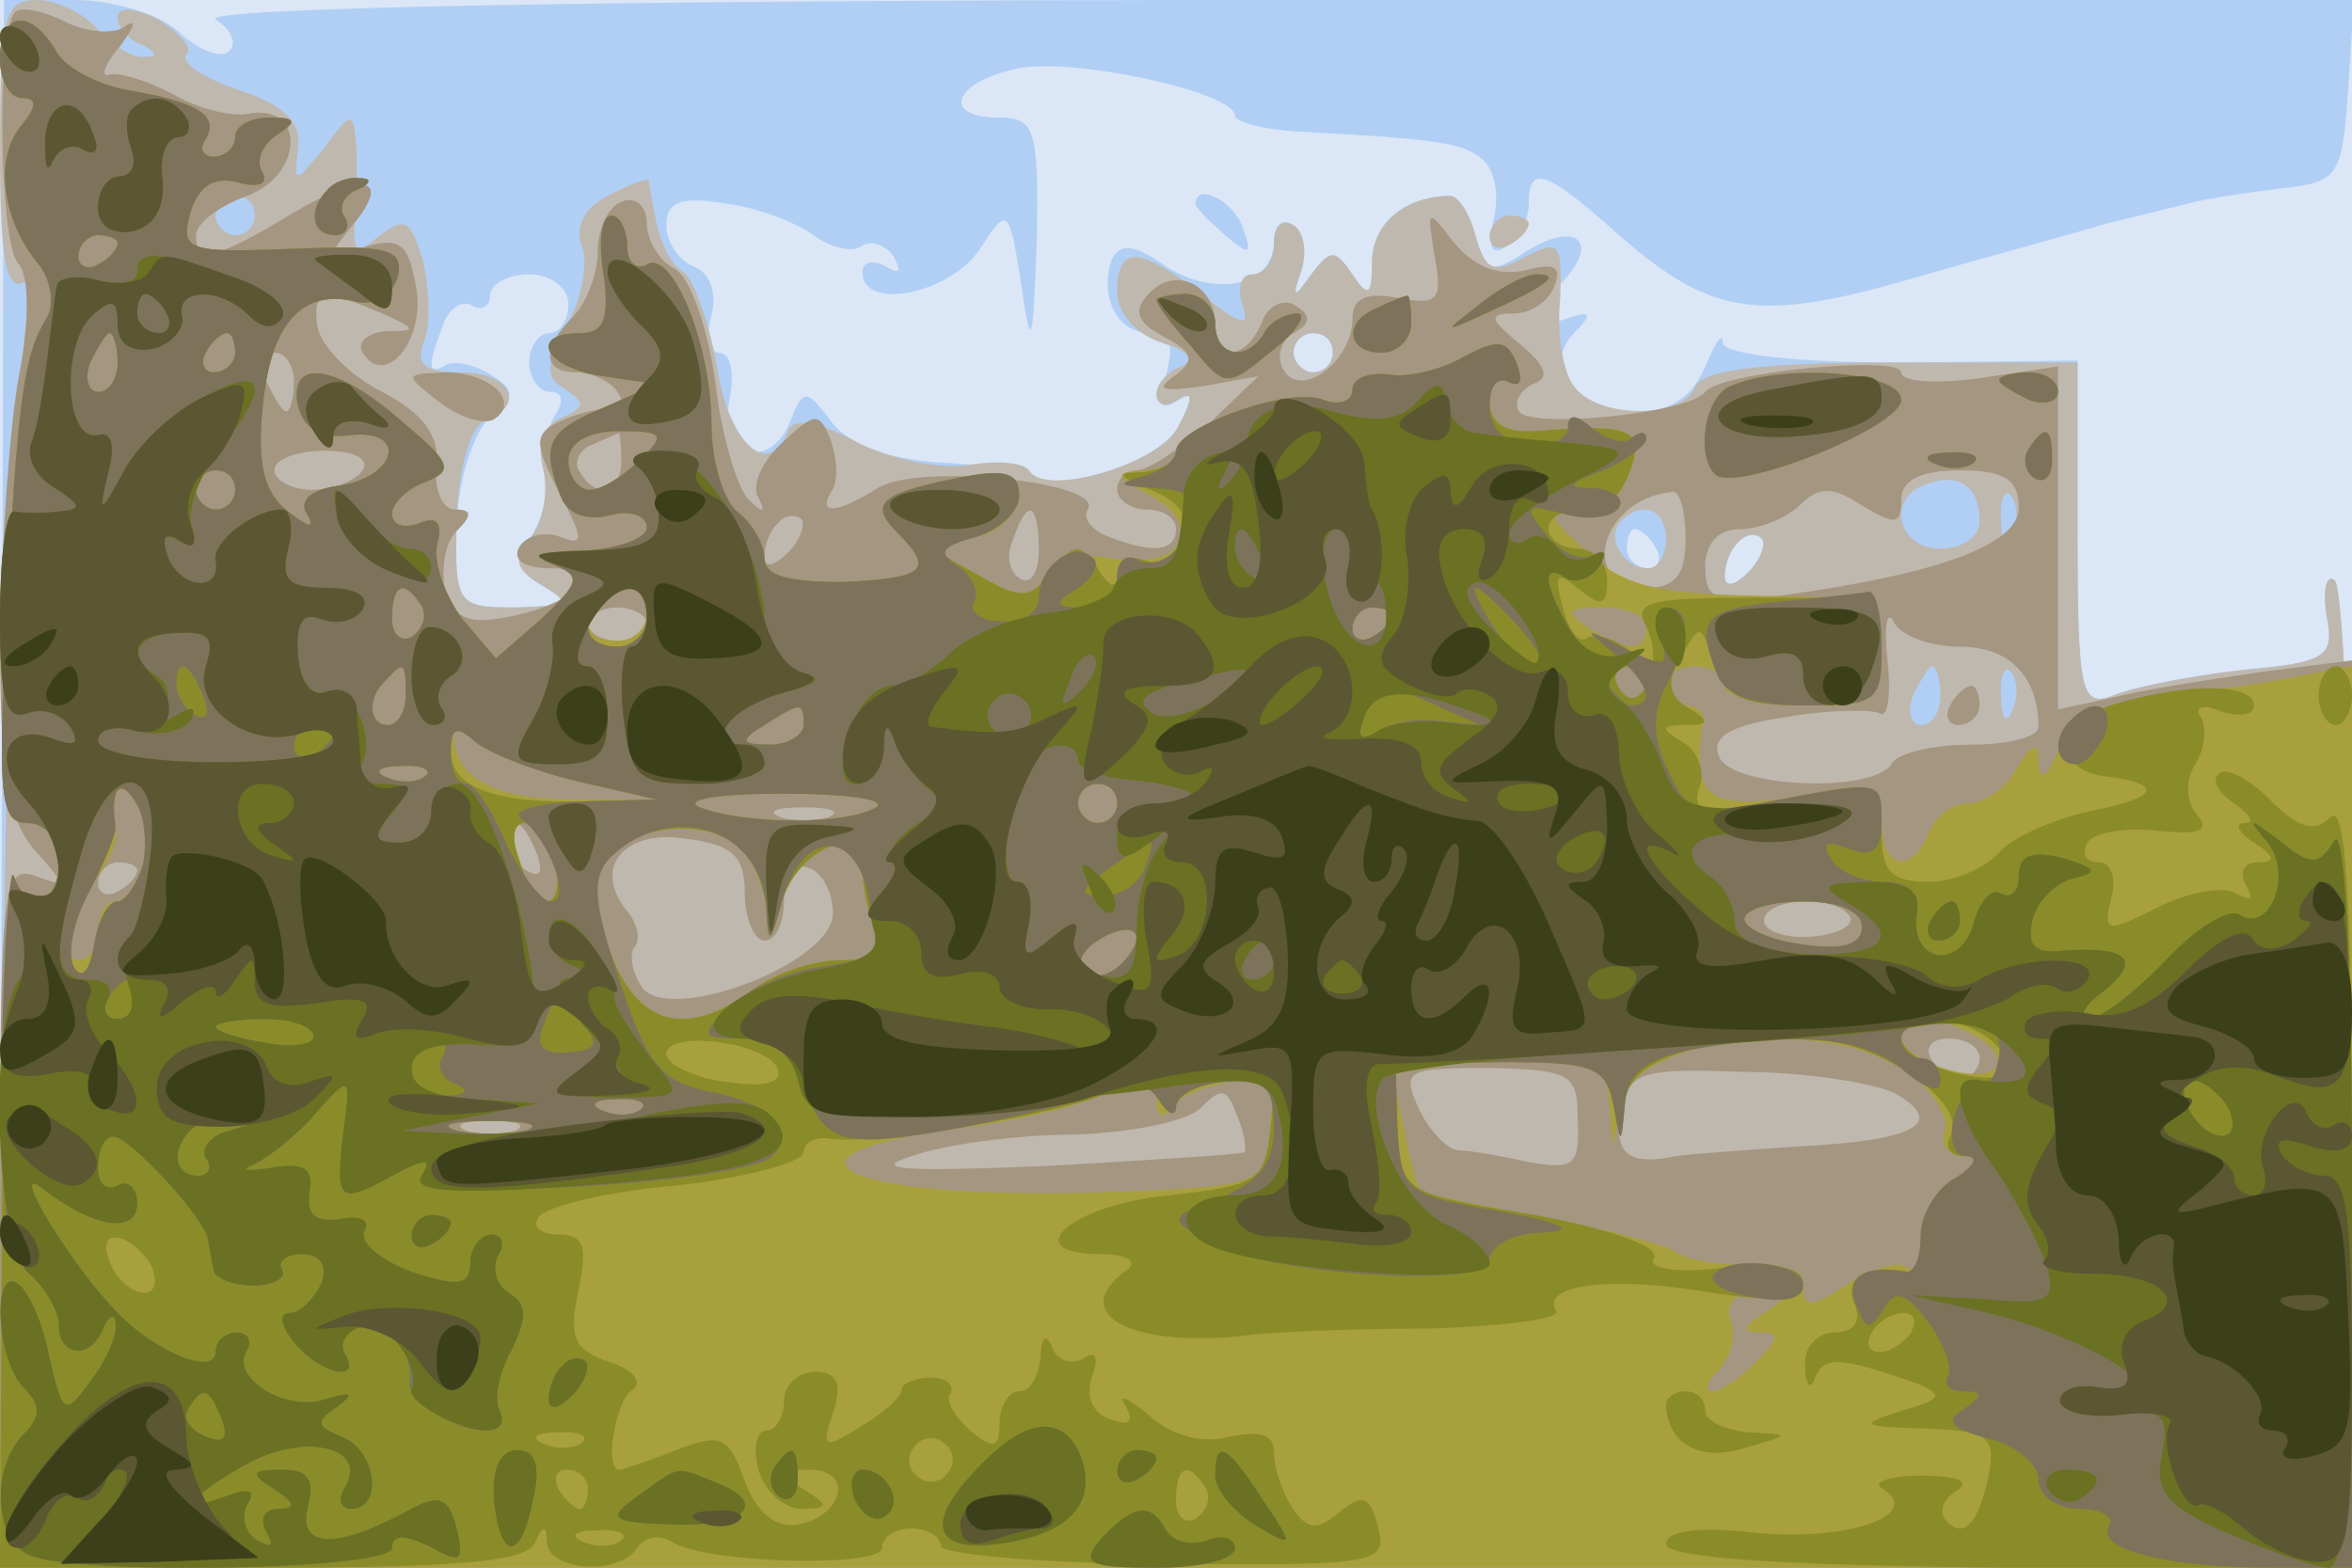
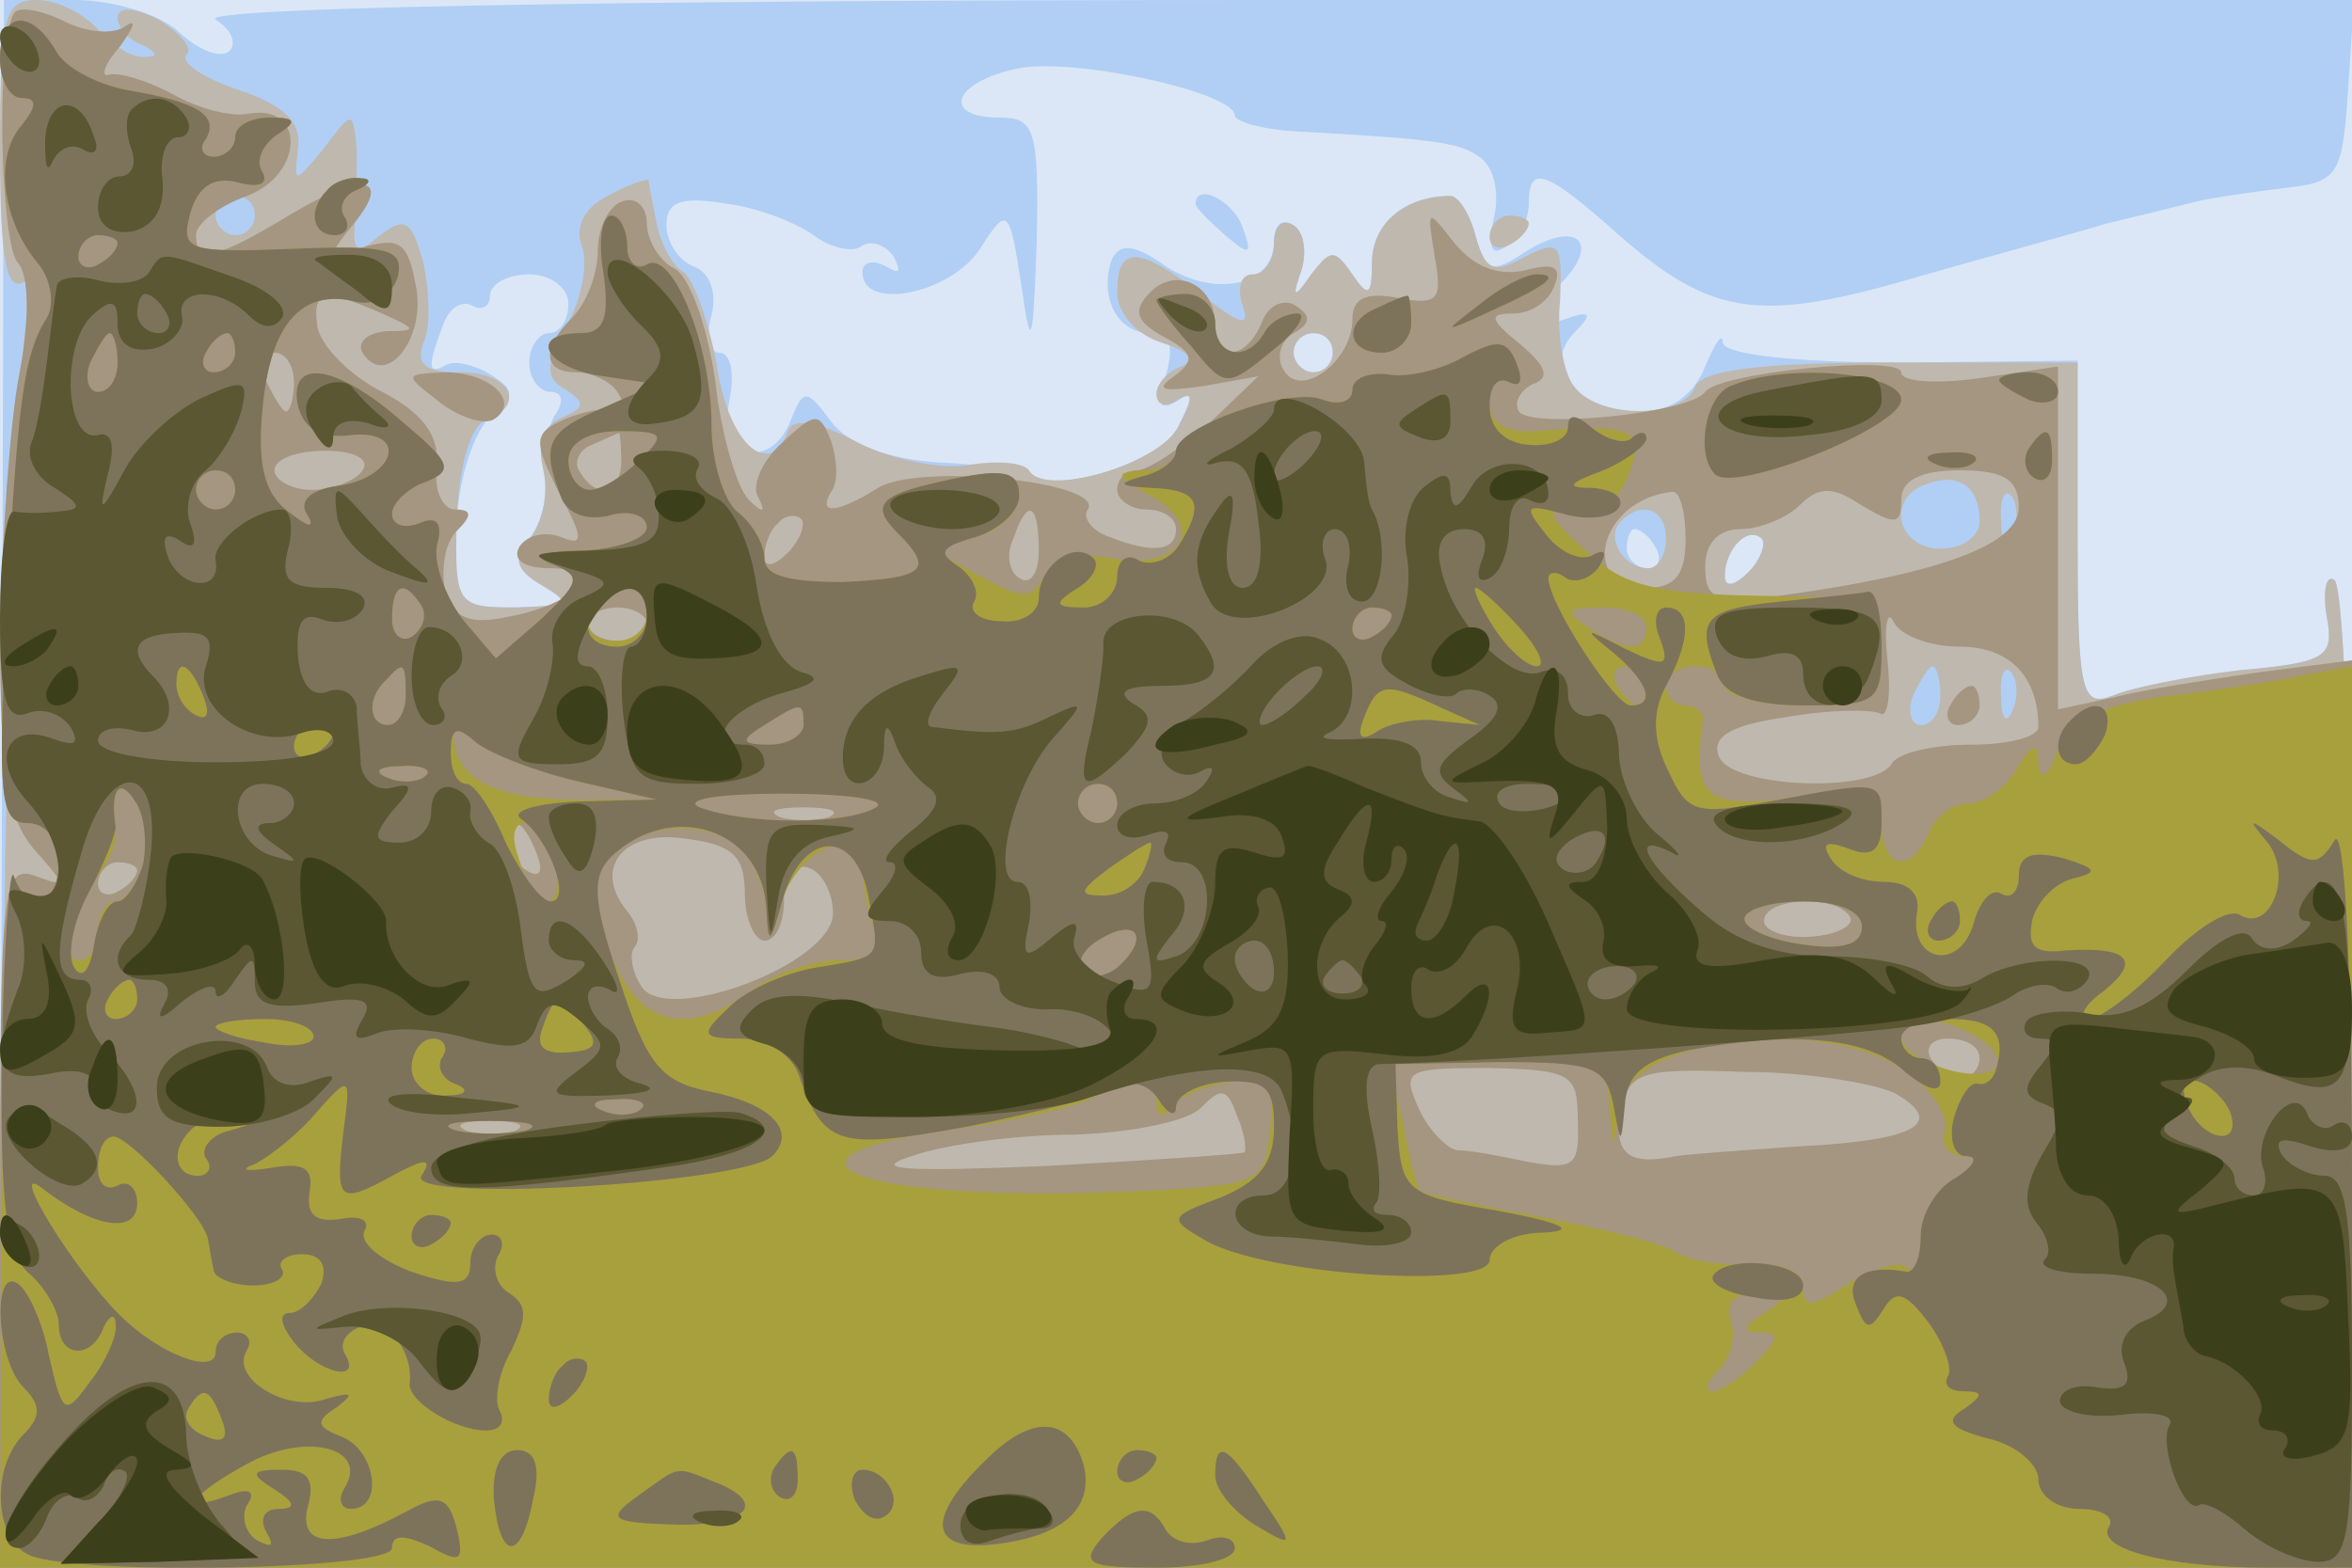
<svg xmlns="http://www.w3.org/2000/svg" width="120" height="80">
  <g>
    <svg width="120" height="80" />
    <svg width="120" height="80" version="1.0" viewBox="0 0 120 80">
      <g fill="#dbe7f7" transform="matrix(.1 0 0 -.1 0 80)">
        <path d="M0 400V0h1200v800H0V400z" />
      </g>
    </svg>
    <svg width="120" height="80" version="1.0" viewBox="0 0 120 80">
      <g fill="#b1cff4" transform="matrix(.1 0 0 -.1 0 80)">
        <path d="M1 400 0 0h1200v249c0 138-4 252-9 255-4 3-6-5-4-18 4-21 1-24-44-28-26-3-56-9-65-13-16-6-18 1-18 82v89l-90-1c-53 0-90 4-91 10 0 6-4 0-9-12-6-15-18-23-33-23-32 0-51 22-34 40 10 10 9 12-5 7-22-8-23-3-2 18s9 33-17 17c-18-12-21-11-26 7-3 12-9 21-13 21-23 0-40-14-40-34 0-17-2-18-10-6-9 13-11 13-21 0-9-13-10-12-5 2 3 10 1 20-4 23-6 4-10 0-10-8 0-23-30-29-55-13-17 12-24 12-28 3-6-19 3-37 20-37 10 0 12-6 8-21-5-15-4-19 5-14 9 6 9 3 1-13-9-18-64-35-76-24-2 2-23 5-46 6-27 2-46 9-55 21-12 16-14 17-20 2-10-28-37-21-32 8 3 14 1 25-5 25-5 0-7 9-4 19 3 12-1 22-9 25s-14 13-14 21c0 12 7 15 31 11 16-2 36-10 44-16s19-9 24-6c5 4 13 1 17-5 4-8 3-9-4-5s-12 2-12-3c0-20 45-11 60 12 14 22 15 21 21-18 5-35 6-33 8 23 1 56-1 62-19 62-30 0-24 18 9 25 28 6 111-12 111-24 0-3 14-7 30-8 75-4 86-6 96-14 7-6 9-19 6-31-3-14-1-19 6-14 7 4 12 14 12 22 0 20 8 18 46-16 47-41 71-45 150-22 38 11 83 23 99 28 17 4 37 9 45 11s29 5 45 7c28 3 30 6 33 50l3 46H648c-345 0-547-4-538-10 8-5 11-12 7-16s-15 0-25 9c-10 10-35 17-54 17H2L1 400zm289 245c0-8-4-15-10-15-5 0-10-7-10-15s5-15 11-15 7-5 2-12c-4-7-6-21-5-31 2-10-2-24-8-32-8-10-7-16 7-24 15-9 13-10-14-11-31 0-32 1-30 43 1 23 9 47 17 54 13 11 13 14 0 22-8 5-18 7-22 5-10-6-10-1-2 20 3 9 10 13 15 10s9 0 9 5c0 6 9 11 20 11s20-7 20-15zm390-25c0-5-4-10-10-10-5 0-10 5-10 10 0 6 5 10 10 10 6 0 10-4 10-10zm165-100c3-5 1-10-4-10-6 0-11 5-11 10 0 6 2 10 4 10 3 0 8-4 11-10zm47-12c-7-7-12-8-12-2 0 14 12 26 19 19 2-3-1-11-7-17zM610 696c0-2 7-9 15-16 13-11 14-10 9 4s-24 23-24 12z" />
      </g>
    </svg>
    <svg width="120" height="80" version="1.0" viewBox="0 0 120 80">
      <g fill="#bfb8ae" transform="matrix(.1 0 0 -.1 0 80)">
        <path d="M0 724c0-55 3-73 12-68 8 5 9 2 3-12-5-10-11-160-13-331L-2 0h1202v249c0 138-4 252-9 255-4 3-6-5-4-18 4-21 1-24-44-28-26-3-56-9-65-13-16-6-18 1-18 81v89h-95c-67 0-96-4-100-12-6-17-50-17-62 0-5 6-9 26-7 44 1 29 0 31-18 22-16-9-20-7-25 10-3 12-9 21-13 21-23 0-40-14-40-34 0-17-2-18-10-6-9 13-11 13-21 0-9-13-10-12-5 2 3 10 1 20-4 23-6 4-10-1-10-9 0-9-5-16-11-16s-8-7-5-16c4-11-1-10-20 5-33 26-44 26-44 2 0-11 10-22 23-26s17-8 10-12c-7-2-13-9-13-14 0-6 5-7 11-3 8 5 8 1 0-14-10-19-68-36-76-22-3 4-16 5-29 3-14-3-40 2-58 11-20 11-34 13-36 6-9-25-30-7-36 32-4 23-12 45-17 49-6 3-12 15-14 25s-4 20-4 22c-1 1-10-2-21-8-12-6-17-16-13-26 3-8 0-27-8-40-11-21-11-27 0-33 10-7 9-9-2-14-10-4-13-13-10-26 3-12 0-27-6-35-10-11-8-17 6-25 15-9 13-10-13-11-31 0-32 1-31 45 1 26 7 47 14 50 22 8 14 25-12 25-18 0-23 4-19 15 4 8 3 27 0 41-6 21-9 24-22 14-12-10-14-9-13 6 1 11 1 28 1 38-2 20-2 20-17 0-15-18-15-18-13 0 2 13-6 22-30 30-18 6-30 14-27 18 4 3-3 11-14 18-12 6-21 7-21 1 0-5 6-12 13-14 7-4 8-6 1-6-6-1-17 6-24 14s-21 15-31 15c-17 0-19-8-19-76zm130-34c0-5-4-10-10-10-5 0-10 5-10 10 0 6 5 10 10 10 6 0 10-4 10-10zm550-70c0-5-4-10-10-10-5 0-10 5-10 10 0 6 5 10 10 10 6 0 10-4 10-10zm330-86c0-8-9-14-20-14-22 0-28 26-7 33 16 6 27-1 27-19zm17-6c-3-8-6-5-6 6-1 11 2 17 5 13 3-3 4-12 1-19zm-177-3c0-8-4-15-9-15-13 0-22 16-14 24 11 11 23 6 23-9zm42-17c-7-7-12-8-12-2 0 14 12 26 19 19 2-3-1-11-7-17zm98-63c0-8-4-15-10-15-5 0-7 7-4 15 4 8 8 15 10 15s4-7 4-15zm37-7c-3-8-6-5-6 6-1 11 2 17 5 13 3-3 4-12 1-19zM760 679c0-5 5-7 10-4 6 3 10 8 10 11 0 2-4 4-10 4-5 0-10-5-10-11z" />
      </g>
    </svg>
    <svg width="120" height="80" version="1.0" viewBox="0 0 120 80">
      <g fill="#a49680" transform="matrix(.1 0 0 -.1 0 80)">
        <path d="M7 793c-9-15-7-116 2-127 6-6 6-30 1-56-5-25-9-85-10-134 0-71 4-93 17-109 17-19 17-20 1-14-17 6-18-6-18-173V0h1200v463l-47-6c-27-4-60-9-75-13l-28-6v175l-40-6c-22-3-40-2-40 3 0 9-93 0-100-10-8-11-89-19-95-10-3 5 1 11 7 14 9 3 7 9-6 20-16 13-17 16-4 16 9 0 18 6 21 14 4 10 0 12-15 8-14-3-26 2-36 14-14 18-14 18-10-7 4-22 2-25-19-21-16 3-23 0-23-11 0-21-26-41-35-26-4 6-2 15 5 19 9 5 9 9 1 14-6 4-14 0-17-8-8-20-24-21-24-2 0 21-20 30-33 17-9-9-8-15 7-23s16-12 5-20c-10-7-6-8 15-5l28 5-25-24c-15-13-31-24-37-24-5 0-10-4-10-10 0-5 7-10 15-10s15-4 15-10c0-11-11-13-34-4-9 3-14 10-11 14 9 14-86 24-107 11s-31-14-24-2c4 5 3 17 0 26-6 15-8 15-25-1-10-9-16-22-12-28 4-8 2-8-5-1-6 6-14 33-17 60-4 28-13 54-21 58s-14 15-14 23c0 9-6 14-13 11-6-2-12-13-12-25s-6-27-13-34c-16-16-15-28 2-28 8 0 18-5 21-10 4-6 3-10-2-9-4 1-16-1-25-5-16-7-16-11-3-37 13-24 13-28 1-23-8 3-17 1-21-5-4-7 3-11 16-11 30 0 12-19-23-25-19-4-27 0-31 14-2 11 0 24 6 30 8 8 8 11-1 11-6 0-11 10-9 22 1 16-7 27-28 38-16 8-31 23-33 33-3 19 3 20 33 7 18-8 18-9 2-9-10-1-15-6-12-11 12-19 33 8 27 35-4 21-8 24-26 19-19-6-19-5-7 10 22 26 7 29-30 7-38-23-49-26-49-11 0 6 12 15 26 20 29 11 30 47 1 42-9-2-27 3-39 10-13 7-27 11-32 10-5-2-3 5 5 14 8 11 9 15 2 10-7-4-21-2-32 4-11 5-22 7-24 3zm143-188c0-8-2-15-4-15s-6 7-10 15c-3 8-1 15 4 15 6 0 10-7 10-15zm167-40c0-17-13-20-21-6-4 5 0 12 6 14 7 3 13 6 14 6 0 1 1-6 1-14zm-132-5c-3-5-15-10-26-10-10 0-19 5-19 10 0 6 12 10 26 10s23-4 19-10zm845-19c0-19-41-34-122-45-33-4-38-2-38 15 0 12 7 19 18 19 10 0 24 6 30 12 10 10 17 10 32 0 17-10 20-10 20 3 0 10 10 15 30 15 23 0 30-5 30-19zm-170-16c0-18-5-25-20-25-35 0-24 45 13 49 4 1 7-10 7-24zm-458-7c-7-7-12-8-12-2s3 14 7 17c3 4 9 5 12 2 2-3-1-11-7-17zm128 1c0-11-4-18-10-14-5 3-7 12-3 20 7 21 13 19 13-6zm-200-37c0-5-7-9-15-9s-15 4-15 9c0 4 7 8 15 8s15-4 15-8zm670-12c25 0 40-15 40-41 0-5-15-9-34-9s-38-4-41-10c-10-15-82-12-88 4-4 10 6 16 34 20 22 4 44 4 48 2 4-3 6 9 4 27s0 26 3 20c3-7 18-13 34-13zm-577-87c-7-2-19-2-25 0-7 3-2 5 12 5s19-2 13-5zm-149-19c3-8 2-12-4-9s-10 10-10 16c0 14 7 11 14-7zm106-20c0-13 5-24 10-24 6 0 10 9 10 21s5 19 13 16c6-2 12-12 12-23 0-26-86-58-98-37-5 8-6 17-3 20 3 4 1 12-4 18-18 22-2 42 30 37 24-3 30-9 30-28zM70 356c0-3-4-8-10-11-5-3-10-1-10 4 0 6 5 11 10 11 6 0 10-2 10-4zm874-24c2-4-6-9-20-10-13-1-24 3-24 8 0 12 37 14 44 2zm66-72c0-5-4-10-9-10-6 0-13 5-16 10-3 6 1 10 9 10 9 0 16-4 16-10zm-205-32c1-23-2-25-25-21-14 3-30 6-36 6-5 0-15 10-20 21-9 20-7 21 36 21 42-1 45-3 45-27zm162 14c26-15 11-24-49-27-29-2-57-4-63-5-24-5-32 1-28 23 4 20 10 22 63 20 32 0 67-6 77-11zm-332-30c-1-1-47-4-101-7-72-3-91-2-69 5 17 6 54 11 83 11 30 1 59 7 65 14 10 10 13 10 18-4 4-9 5-17 4-19zm-372 11c-7-2-19-2-25 0-7 3-2 5 12 5s19-2 13-5zm732 217c-3-5-1-10 4-10 6 0 11 5 11 10 0 6-2 10-4 10-3 0-8-4-11-10zM224 595c10-8 23-12 28-9 14 9-2 24-25 24-21-1-21-1-3-15z" />
      </g>
    </svg>
    <svg width="120" height="80" version="1.0" viewBox="0 0 120 80">
      <g fill="#a8a03d" transform="matrix(.1 0 0 -.1 0 80)">
        <path d="M0 770c0-11 5-20 11-20 8 0 8-4 0-14-14-16-10-48 8-70 7-8 9-21 5-28-12-19-15-42-21-155-4-90-3-103 11-103 9 0 16-8 16-20 0-22-16-27-23-7-3 6-5-70-6-170L0 0h1200v460l-22-4c-13-3-45-8-71-11-37-5-50-12-57-28-5-13-9-16-10-7 0 12-3 11-11-2-5-10-17-18-25-18s-17-7-20-15c-9-22-24-18-24 5 0 18-5 19-45 13-45-6-52 0-46 40 0 4-4 7-9 7-6 0-10 5-10 10 0 6 7 10 15 10s15-4 15-10c0-5 18-10 40-10 37 0 40 2 40 28 0 27-1 27-64 28-51 1-68 5-87 23-21 19-21 22-5 19 12-2 21 5 27 20 9 23 2 26-48 22-15-1-23 4-23 15 0 9 4 13 10 10s7 1 4 9c-5 13-10 13-27 4-12-7-30-11-39-9-10 1-18-2-18-8s-7-8-15-5c-18 7-75-14-75-27 0-5-8-9-17-9-15-1-14-3 4-13 29-16 16-38-19-32-17 3-30 0-35-9-7-12-11-12-33 0l-25 14 23 6c12 3 22 13 22 21 0 12-7 14-32 9-39-8-45-13-30-28 19-19 14-23-28-25-27 0-40 3-40 12 0 7-6 18-14 24-7 6-13 26-13 44 0 41-20 90-33 82-5-3-10 1-10 9 0 9-4 16-8 16-5 0-7-13-4-30 3-23 0-30-12-30-27 0-18-18 12-22l27-4-27-12c-29-12-32-19-22-45 3-9 13-13 25-10 10 3 19 0 19-6s-15-11-32-12c-22 0-27-3-16-7 15-6 14-9-6-28l-23-20-17 20c-9 12-15 29-13 38 3 11 0 15-9 11-8-3-14-1-14 5 0 5 8 13 17 16 15 6 13 10-12 31-33 29-58 33-53 8 3-12 12-17 27-15 30 3 23-22-7-26-14-2-20-8-15-15 4-7 0-6-10 2-12 9-16 24-13 53 4 43 20 61 48 54 9-2 18 3 21 13 3 14-5 16-54 14-53-2-57-1-52 18 4 14 12 19 24 16 11-3 16-1 13 5-4 6 0 14 7 19 11 7 10 9-3 9-10 0-18-4-18-10 0-5-5-10-11-10-5 0-8 4-4 9 7 12-4 19-40 25-16 3-33 12-37 21-13 21-28 19-28-5zm60-94c0-3-4-8-10-11-5-3-10-1-10 4 0 6 5 11 10 11 6 0 10-2 10-4zm0-61c0-8-4-15-10-15-5 0-7 7-4 15 4 8 8 15 10 15s4-7 4-15zm60 5c0-5-5-10-11-10-5 0-7 5-4 10 3 6 8 10 11 10 2 0 4-4 4-10zm206-55c-8-8-19-15-25-15s-11 7-11 15c0 9 10 15 26 15 23 0 24-2 10-15zm-206-15c0-5-4-10-10-10-5 0-10 5-10 10 0 6 5 10 10 10 6 0 10-4 10-10zm95-59c3-5 1-12-5-16-5-3-10 1-10 9 0 18 6 21 15 7zm115-4c0-8-7-14-15-14-16 0-19 9-8 20s23 8 23-6zm380-1c0-3-4-8-10-11-5-3-10-1-10 4 0 6 5 11 10 11 6 0 10-2 10-4zm130-6c0-13-11-13-30 0-12 8-11 10 8 10 12 0 22-4 22-10zm-633-35c0-8-4-15-9-15-10 0-11 14-1 23 9 10 10 9 10-8zm633 5c0-5-2-10-4-10-3 0-8 5-11 10-3 6-1 10 4 10 6 0 11-4 11-10zm-430-20c0-5-8-10-17-10-15 0-16 2-3 10 19 12 20 12 20 0zm-114-29 39-9h-35c-42-1-64 8-68 27-2 11 0 12 11 3 7-6 31-16 53-21zm-79 3c-3-3-12-4-19-1-8 3-5 6 6 6 11 1 17-2 13-5zM73 359c-3-10-9-19-14-19s-9-7-9-15-4-15-10-15c-10 0-3 27 12 46 5 7 8 16 7 20-3 20 2 28 10 15 5-7 6-22 4-32zm374 29c-15-9-66-9-90 0-9 4 10 7 42 7 33 0 54-3 48-7zm123 2c0-5-4-10-10-10-5 0-10 5-10 10 0 6 5 10 10 10 6 0 10-4 10-10zm-287-30c3-11 1-20-4-20s-9 2-9 4-3 11-6 20-2 16 4 16c5 0 12-9 15-20zm94 8c7-6 13-20 14-32 1-19 2-18 8 4 8 27 41 41 41 17 0-9 3-22 6-31 5-12 0-16-18-16-13 0-33-7-44-15-33-25-59-19-73 20-10 27-10 37 0 48 16 17 49 19 66 5zm573-41c0-9-10-12-30-9-16 2-30 8-30 13s14 9 30 9c18 0 30-5 30-13zm-378-19c-6-6-15-8-19-4s-1 11 7 16c19 12 27 3 12-12zm438-38c8-5 12-12 8-15-9-9-48 4-48 16s21 11 40-1zm-36-18c13-9 21-23 18-30-2-6 2-12 10-12s7-4-4-11c-10-5-18-20-18-31 0-12-3-18-7-15-3 4-17 0-30-8-18-12-23-13-23-2 0 8-11 13-27 12s-32 2-38 6c-5 4-37 12-69 18-33 6-60 12-61 13-2 2-6 17-9 34l-7 31 55 1c51 0 56-2 57-21l2-22 4 22c7 35 109 45 147 15zm-384-14c0-8 3-9 8-3 4 6 17 11 30 13 20 3 23 0 20-25-3-27-4-28-73-31-141-6-198 18-80 33 27 4 57 11 65 16 21 12 30 11 30-3zm-263-4c-3-3-12-4-19-1-8 3-5 6 6 6 11 1 17-2 13-5zm-59-11c-10-2-26-2-35 0-10 3-2 5 17 5s27-2 18-5zm632-93c-11-7-12-10-2-10s10-3-2-15c-8-8-18-15-22-15-5 0-3 5 3 11s9 18 6 25c-3 9 2 14 13 14 16 0 17-2 4-10zM167 703c-10-10-8-23 4-23 5 0 8 4 5 9-4 5 0 12 6 14 7 3 8 6 2 6-6 1-14-2-17-6zm587-59c-18-14-18-14 6-3 31 14 36 19 24 19-6 0-19-7-30-16zm-164 3c0-2 8-13 18-24 17-21 18-21 41-2 13 10 18 19 13 19-6 0-14-4-17-10-9-15-25-12-25 5 0 8-7 15-15 15s-15-2-15-3zm113-4c-18-7-16-23 2-23 8 0 15 7 15 15s-1 15-2 14c-2 0-9-3-15-6zm180-40c-13-5-18-35-8-45s95 24 95 38-59 19-87 7zm137 3c0-2 7-6 15-10 8-3 15-1 15 4 0 6-7 10-15 10s-15-2-15-4zm15-35c-3-5-2-12 3-15s9 1 9 9c0 17-3 19-12 6zm-47-8c7-3 16-2 19 1 4 3-2 6-13 5-11 0-14-3-6-6z" />
      </g>
    </svg>
    <svg width="120" height="80" version="1.0" viewBox="0 0 120 80">
      <g fill="#8a8c29" transform="matrix(.1 0 0 -.1 0 80)">
-         <path d="M0 770c0-11 5-20 11-20 8 0 8-4 0-14-14-16-10-48 8-70 7-8 9-21 5-28-12-19-15-42-21-155-4-90-3-103 11-103 9 0 16-8 16-20 0-22-16-27-23-7-3 6-5-70-6-170L0 0h134c98 0 136 3 139 13 4 9 6 9 6 0 1-15 37-17 46-3 4 6 12 7 18 3 18-11 107-13 107-3 0 6 7 10 15 10s15-4 15-9c0-4 51-9 114-9 109-1 114 0 109 19-4 16-8 17-20 7-11-9-16-9-24 3-5 8-9 20-9 28 0 9-7 11-22 8-14-4-30 0-42 11-11 9-16 11-12 5 5-9 2-11-8-7-9 3-12 12-9 21 4 10 2 14-4 10s-14-1-16 5c-3 8-6 6-6-4-1-10-5-18-11-18-5 0-10-7-10-16 0-13-3-14-15-4-8 7-13 16-10 19 2 4-2 8-10 8s-15-3-15-6c0-4-9-12-21-19-19-12-20-11-14 7 5 15 2 21-9 21-9 0-16-7-16-15s-4-15-9-15-7-9-4-20 13-20 22-20c14 0 14 2 1 10s-12 10 3 10c23 0 17-24-6-28-11-2-21 6-27 22-8 23-12 25-35 16-15-6-28-10-29-10-8 0-2 36 7 41 5 4 0 10-12 14-18 6-21 12-16 36 5 23 3 29-10 29-9 0-14 4-10 9 3 5 34 13 70 16 36 4 65 12 65 17s6 8 13 7c20-4 121 13 141 23 13 7 21 6 27-3 5-8 9-9 9-4 0 6 12 12 26 13 22 2 25-2 22-26-3-25-7-27-52-32-50-5-78-30-34-30 13 0 19-4 13-8-32-23 4-41 65-33 8 1 47 3 87 3 39 1 70 5 67 9-8 13 26 18 75 10 38-6 51-5 51 4 0 8-13 11-41 8-25-3-39 0-35 5 3 6-23 15-61 22-67 11-68 11-70 44l-1 33 53 1c47 0 54-2 58-21 4-22 4-22 6-1 1 23 34 34 95 34 34-1 81-33 71-50-3-5 0-10 7-10 8 0 6-5-4-11-10-5-18-19-18-29 0-11-3-19-7-19-22 4-32-3-27-16 4-9 0-15-10-15-9 0-16-8-15-17 0-10 3-13 5-6 5 11 12 11 52-3 14-6 13-8-8-14-22-7-21-8 12-9 32-1 36-4 33-22-5-26-13-35-22-25-4 4-2 11 5 15 8 5 1 8-18 8-17 0-26-4-19-7 21-14-22-27-67-22-27 3-44 1-44-6s61-11 175-12l175-1v198c0 143-3 194-11 186s-16-6-31 9c-11 11-23 17-26 13-4-3 0-10 8-15 8-6 11-10 5-10-5 0-3-5 5-10 11-7 11-10 2-10-7 0-10-5-6-12s3-8-5-4c-6 4-24 1-40-7-26-13-28-13-24 4 3 11 0 19-6 19-7 0-9 4-6 10 3 5 19 8 36 6 21-2 27 0 20 8-6 7-6 18-1 26s6 18 3 24c-4 5 1 7 10 3 10-3 17-2 17 3 0 11-32 12-70 1-29-8-34-33-7-37 32-4 29-11-7-18-18-4-39-13-46-21s-23-15-36-15c-19 0-24 5-24 25 0 28 1 27-57 16-34-7-40-5-36 7 3 7 0 18-8 23-12 7-12 9 1 9 12 0 13 2 1 9-10 6-11 14-3 26 9 17 10 17 16-3 6-18 15-22 47-22 36 0 39 2 39 28 0 27-1 27-64 27-55 0-63-2-56-15 10-19-4-48-14-31-4 6-1 11 6 11 10 0 9 3-2 9-8 6-17 8-21 5-4-2-9 5-12 17-4 16-3 18 9 8 11-9 14-8 14 5 0 9-7 16-15 16s-15 5-15 10c0 6 7 10 16 8s20 7 25 20c9 23 2 26-48 22-15-1-23 4-23 15 0 9 4 13 10 10s7 1 4 9c-5 13-10 13-27 4-12-7-30-11-39-9-10 1-18-2-18-8s-7-8-15-5c-18 7-75-14-75-27 0-5-8-9-17-10-14 0-13-2 4-9 15-6 21-15 17-25-4-9-13-14-20-11-8 3-14 0-14-7 0-8-4-7-10 3-9 13-12 13-23-1-11-15-16-15-37-3l-25 14 23 6c12 3 22 13 22 21 0 12-7 14-32 9-39-8-45-13-30-28 19-19 14-23-28-25-27 0-40 3-40 12 0 7-6 18-14 24-7 6-13 26-13 44 0 41-20 90-33 82-5-3-10 1-10 9 0 9-4 16-8 16-5 0-7-13-4-30 3-23 0-30-12-30-27 0-18-18 12-22l27-4-27-12c-29-12-32-19-22-45 3-9 13-13 25-10 10 3 19 0 19-6s-15-11-32-12c-22 0-27-3-16-7 15-6 14-9-6-28l-23-20-17 20c-9 12-15 29-13 38 3 11 0 15-9 11-8-3-14-1-14 5 0 5 8 13 17 16 15 6 13 10-12 31-33 29-58 33-53 8 3-12 12-17 27-15 30 3 23-22-7-26-14-2-20-8-15-15 4-7 0-6-10 2-12 9-16 24-13 53 4 43 20 61 48 54 9-2 18 3 21 13 3 14-5 16-54 14-53-2-57-1-52 18 4 14 12 19 24 16 11-3 16-1 13 5-4 6 0 14 7 19 11 7 10 9-3 9-10 0-18-4-18-10 0-5-5-10-11-10-5 0-8 4-4 9 7 12-4 19-40 25-16 3-33 12-37 21-13 21-28 19-28-5zm60-94c0-3-4-8-10-11-5-3-10-1-10 4 0 6 5 11 10 11 6 0 10-2 10-4zm0-61c0-8-4-15-10-15-5 0-7 7-4 15 4 8 8 15 10 15s4-7 4-15zm60 5c0-5-5-10-11-10-5 0-7 5-4 10 3 6 8 10 11 10 2 0 4-4 4-10zm206-55c-8-8-19-15-25-15s-11 7-11 15c0 9 10 15 26 15 23 0 24-2 10-15zm-206-15c0-5-4-10-10-10-5 0-10 5-10 10 0 6 5 10 10 10 6 0 10-4 10-10zm95-59c3-5 1-12-5-16-5-3-10 1-10 9 0 18 6 21 15 7zm115-6c0-8-7-15-15-15-16 0-20 12-8 23 11 12 23 8 23-8zm380 1c0-3-4-8-10-11-5-3-10-1-10 4 0 6 5 11 10 11 6 0 10-2 10-4zm-503-41c0-8-4-15-9-15-10 0-11 14-1 23 9 10 10 9 10-8zm203-15c0-5-8-10-17-10-15 0-16 2-3 10 19 12 20 12 20 0zm-114-29 39-9-37-1c-46-1-68 7-68 26 0 12 3 13 13 4 8-6 31-15 53-20zm-79 3c-3-3-12-4-19-1-8 3-5 6 6 6 11 1 17-2 13-5zM73 359c-3-10-9-19-13-19-5 0-10-10-12-22-2-13-6-18-10-12s-1 23 7 38 14 30 14 34c-3 19 2 26 10 13 5-7 6-22 4-32zm374 29c-15-9-66-9-90 0-9 4 10 7 42 7 33 0 54-3 48-7zm123 2c0-5-4-10-10-10-5 0-10 5-10 10 0 6 5 10 10 10 6 0 10-4 10-10zm-287-30c3-11 1-20-4-20s-9 2-9 4-3 11-6 20-2 16 4 16c5 0 12-9 15-20zm94 8c7-6 13-20 14-32 1-19 2-18 8 4 8 27 41 41 41 17 0-9 3-22 6-31 5-12 0-16-18-16-13 0-33-7-44-15-33-25-59-19-73 20-10 27-10 37 0 48 16 17 49 19 66 5zm573-41c0-9-10-12-30-9-16 2-30 8-30 13s14 9 30 9c18 0 30-5 30-13zm-378-19c-6-6-15-8-19-4s-1 11 7 16c19 12 27 3 12-12zm448-43c10-12 10-15-3-15-23 0-47 11-47 21 0 15 37 10 50-6zm-623-11c2-7-8-9-27-6-16 2-30 9-30 14 0 13 53 6 57-8zm-70-20c-3-3-12-4-19-1-8 3-5 6 6 6 11 1 17-2 13-5zm-59-11c-10-2-26-2-35 0-10 3-2 5 17 5s27-2 18-5zM78 152c6-18-15-14-22 4-4 10-1 14 6 12 6-2 14-10 16-16zm897-32c-3-5-11-10-16-10-6 0-7 5-4 10 3 6 11 10 16 10 6 0 7-4 4-10zM297 64c-3-3-12-4-19-1-8 3-5 6 6 6 11 1 17-2 13-5zm187-15c-3-5-10-7-15-3-5 3-7 10-3 15 3 5 10 7 15 3 5-3 7-10 3-15zm-184-9c0-5-2-10-4-10-3 0-8 5-11 10-3 6-1 10 4 10 6 0 11-4 11-10zm315 1c3-5 1-12-5-16-5-3-10 1-10 9 0 18 6 21 15 7zM317 14c-3-3-12-4-19-1-8 3-5 6 6 6 11 1 17-2 13-5zM167 703c-10-10-8-23 4-23 5 0 8 4 5 9-4 5 0 12 6 14 7 3 8 6 2 6-6 1-14-2-17-6zm587-59c-18-14-18-14 6-3 31 14 36 19 24 19-6 0-19-7-30-16zm-164 3c0-2 8-13 18-24 17-21 18-21 41-2 13 10 18 19 13 19-6 0-14-4-17-10-9-15-25-12-25 5 0 8-7 15-15 15s-15-2-15-3zm113-4c-18-7-16-23 2-23 8 0 15 7 15 15s-1 15-2 14c-2 0-9-3-15-6zm180-40c-13-5-18-35-8-45s95 24 95 38-59 19-87 7zm137 3c0-2 7-6 15-10 8-3 15-1 15 4 0 6-7 10-15 10s-15-2-15-4zm15-35c-3-5-2-12 3-15s9 1 9 9c0 17-3 19-12 6zm-47-8c7-3 16-2 19 1 4 3-2 6-13 5-11 0-14-3-6-6zm195-118c0-8 4-15 9-15 4 0 8 7 8 15s-4 15-8 15c-5 0-9-7-9-15zM850 83c1-20 17-29 40-22 24 7 24 7 3 8-13 1-23 6-23 11 0 6-4 10-10 10-5 0-10-3-10-7z" />
-       </g>
+         </g>
    </svg>
    <svg width="120" height="80" version="1.0" viewBox="0 0 120 80">
      <g fill="#7d735b" transform="matrix(.1 0 0 -.1 0 80)">
        <path d="M0 770c0-11 5-20 11-20 8 0 8-4 0-14-14-16-10-48 8-70 7-8 9-21 5-28-12-19-15-42-21-155-4-90-3-103 11-103 9 0 16-8 16-20 0-22-16-27-23-7-2 6-5-34-6-89-1-80 2-104 14-114 8-7 15-19 15-26 0-17 17-18 23-1 3 6 6 7 6 1 1-5-5-19-13-29-13-18-14-17-21 13-3 17-11 34-16 37-13 9-11-39 3-53 9-9 9-15 0-24C-5 51-3 13 16 6c27-10 184-7 184 4 0 7 6 7 19 1 16-9 18-8 14 9-4 16-9 18-25 9-37-20-56-19-51 2 4 14 0 19-13 19-16 0-17-2-4-10 11-7 11-10 2-10-7 0-10-5-6-12s3-8-5-4c-6 4-8 12-5 18 5 7 1 9-9 5-27-10-19 1 11 17 29 15 60 7 48-13-4-6-2-11 3-11 17 0 13 30-5 37-13 5-13 8-2 15 9 7 8 8-6 4-20-7-49 11-40 25 3 5 0 9-5 9-6 0-11-4-11-10 0-12-29-1-49 19-24 24-57 78-40 65 27-21 49-24 49-8 0 8-5 12-10 9-6-3-10 1-10 9 0 9 3 16 8 16 8 0 46-41 48-52 1-5 2-12 3-16 0-4 10-8 20-8 11 0 17 4 15 8-3 4 2 8 10 8 10 0 13-6 10-15-4-8-11-15-16-15-6 0-5-6 2-15 13-16 35-21 26-6-3 5 0 11 8 14 13 5 27-12 25-29-1-9 23-24 39-24 7 0 10 4 7 10-3 5-1 19 6 31 8 17 8 23-1 29-7 4-9 13-6 19 4 6 2 11-3 11-6 0-11-7-11-14 0-12-6-13-30-5-16 6-27 15-24 21 3 5-2 8-12 6-13-2-18 2-16 14s-3 15-20 12c-13-2-16-1-8 2 8 4 23 16 32 27 17 19 17 18 13-12-4-35-2-36 27-20 15 8 19 8 13-1-8-14 164-4 179 10 13 13-1 27-32 33-25 5-32 14-46 57-14 41-14 53-4 63 31 29 77 14 79-27 1-19 2-18 8 4 10 36 37 38 44 3 6-33 8-31-28-37-16-3-36-12-44-21-14-13-13-15 7-15 13 0 25-8 29-17 13-38 20-40 86-28 35 7 70 16 77 20s16 2 21-6 9-9 9-4c0 6 11 12 25 13 21 1 25-3 25-23 0-19-8-28-27-36-27-10-27-11-8-22 31-18 145-25 145-10 0 7 12 14 28 14 17 1 9 5-23 11-48 8-50 10-52 42l-1 33 53 1c47 0 54-2 58-21 4-22 4-22 6-1 1 16 10 23 32 28 53 10 92 7 111-11 11-9 18-11 18-5 0 7-4 12-10 12-5 0-10 5-10 10 0 6 11 10 25 10 23 0 29-8 23-27-2-5-6-7-9-6-4 1-9-7-12-17-3-11 0-20 6-20 7 0 4-5-5-11-10-5-18-19-18-29 0-11-3-19-7-19-22 4-32-3-26-17 5-13 7-13 14-2 6 10 11 9 23-7 8-11 12-23 10-27-3-5 1-8 8-8 10 0 10-2 0-9-10-6-7-10 12-15 14-3 26-13 26-21s9-15 21-15c11 0 18-4 15-9-7-11 28-21 82-21h42v193c0 119-4 187-9 178-8-13-12-13-28 0-16 12-17 12-6-1 13-17 1-46-14-37-6 4-23-7-38-23-16-17-34-30-39-30-6 0-3 7 7 14 20 16 13 23-19 21-16-2-20 2-17 16 3 10 12 19 22 21 12 3 10 5-6 10-16 4-23 2-23-9 0-8-4-12-9-9s-11-4-14-15c-7-25-33-20-29 5 2 10-4 16-17 16-11 0-23 5-27 12-5 8-2 9 9 5 12-5 17-1 17 13 0 22 1 22-57 11-38-7-42-6-52 16-8 16-8 30-1 43 13 24 13 40 0 40-5 0-7-7-3-16 5-14 3-15-18-5-21 11-22 11-6-2 18-15 22-27 9-27-8 0-42 52-42 65 0 3 4 4 9 0 5-3 13 0 17 6 4 7 3 9-3 6-6-4-17 1-24 10-12 15-11 16 8 11 13-4 26-2 29 3s-3 9-13 10c-14 0-14 2 5 9 12 5 22 13 22 16 0 4-3 4-7 1-3-4-12-2-20 4-9 8-13 8-13 1 0-6-9-10-20-9-12 1-20 8-20 20 0 10 4 15 10 12s7 1 4 9c-5 13-10 13-27 4-12-7-30-11-39-9-10 1-18-2-18-8s-7-8-15-5c-17 7-75-14-75-26 0-5-8-11-17-13-14-4-12-5 5-6 24-1 27-8 13-30-5-7-14-10-20-7-6 4-11 0-11-8 0-9-8-16-17-16-15 0-16 2-3 10 8 5 11 12 8 15-10 10-28-4-28-20 0-8-9-13-19-12-11 0-17 5-14 10s-1 13-8 18c-11 7-9 10 9 15 12 4 22 13 22 21 0 12-7 14-32 9-39-8-45-13-30-28 19-19 14-23-28-25-27 0-40 3-40 12 0 7-6 18-14 24-7 6-13 26-13 44 0 41-20 90-33 82-5-3-10 1-10 9 0 9-4 16-8 16-5 0-7-13-4-30 3-23 0-30-12-30-27 0-18-18 12-22l27-4-27-12c-29-12-32-19-22-45 3-9 13-13 25-10 10 3 19 0 19-6s-15-11-32-12c-22 0-27-3-16-7 15-6 14-9-6-28l-23-20-17 20c-9 12-15 29-13 38 3 11 0 15-9 11-8-3-14-1-14 5 0 5 8 13 17 16 15 6 13 10-12 31-33 29-58 33-53 8 3-12 12-17 27-15 30 3 23-22-7-26-14-2-20-8-15-15 4-7 0-6-10 2-12 9-16 24-13 53 4 43 20 61 48 54 9-2 18 3 21 13 3 14-5 16-54 14-53-2-57-1-52 18 4 14 12 19 24 16 11-3 16-1 13 5-4 6 0 14 7 19 11 7 10 9-3 9-10 0-18-4-18-10 0-5-5-10-11-10-5 0-8 4-4 9 7 12-4 19-40 25-16 3-33 12-37 21-13 21-28 19-28-5zm60-94c0-3-4-8-10-11-5-3-10-1-10 4 0 6 5 11 10 11 6 0 10-2 10-4zm0-61c0-8-4-15-10-15-5 0-7 7-4 15 4 8 8 15 10 15s4-7 4-15zm60 5c0-5-5-10-11-10-5 0-7 5-4 10 3 6 8 10 11 10 2 0 4-4 4-10zm206-55c-8-8-19-15-25-15s-11 7-11 15c0 9 10 15 26 15 23 0 24-2 10-15zm-206-15c0-5-4-10-10-10-5 0-10 5-10 10 0 6 5 10 10 10 6 0 10-4 10-10zm95-59c3-5 1-12-5-16-5-3-10 1-10 9 0 18 6 21 15 7zm115-6c0-8-7-15-15-15-16 0-20 12-8 23 11 12 23 8 23-8zm445-5c10-11 14-20 9-20s-15 9-22 20-11 20-9 20 12-9 22-20zm-65 6c0-3-4-8-10-11-5-3-10-1-10 4 0 6 5 11 10 11 6 0 10-2 10-4zm-606-42c3-8 2-12-4-9s-10 10-10 16c0 14 7 11 14-7zm103 1c0-8-4-15-9-15-10 0-11 14-1 23 9 10 10 9 10-8zm528-6 20-9-20 2c-11 2-26-1-32-5-9-6-11-3-7 7 7 18 11 18 39 5zm-325-9c0-5-8-10-17-10-15 0-16 2-3 10 19 12 20 12 20 0zm-240-4c0-3-4-8-10-11-5-3-10-1-10 4 0 6 5 11 10 11 6 0 10-2 10-4zm126-25 39-9-40-1c-22-1-35-5-29-9 14-10 26-42 15-42-5 0-15 14-23 30-7 17-16 30-20 30-5 0-8 7-8 16 0 13 3 14 13 5 8-6 31-15 53-20zm-79 3c-3-3-12-4-19-1-8 3-5 6 6 6 11 1 17-2 13-5zM73 359c-3-10-9-19-13-19-5 0-10-10-12-22-2-13-6-18-10-12s-1 23 7 38 14 30 14 34c-3 19 2 26 10 13 5-7 6-22 4-32zm374 29c-15-9-66-9-90 0-9 4 10 7 42 7 33 0 54-3 48-7zm123 2c0-5-4-10-10-10-5 0-10 5-10 10 0 6 5 10 10 10 6 0 10-4 10-10zm14-33c-3-8-12-14-21-14-13 0-13 2 3 14 10 7 19 13 21 13 1 0 0-6-3-13zm366-30c0-9-10-12-30-9-16 2-30 8-30 13s14 9 30 9c18 0 30-5 30-13zm-378-19c-6-6-15-8-19-4s-1 11 7 16c19 12 27 3 12-12zM70 290c0-5-5-10-11-10-5 0-7 5-4 10 3 6 8 10 11 10 2 0 4-4 4-10zm228-13c8-10 6-13-8-14-13-1-17 3-13 13 6 17 8 17 21 1zm-138-6c0-4-11-6-25-3-14 2-25 6-25 8s11 4 25 4 25-4 25-9zm66-10c-4-5 0-12 6-14 8-3 6-6-4-6-10-1-18 6-18 14s5 15 11 15c5 0 8-4 5-9zm912-29c6-18-15-14-22 4-4 10-1 14 6 12 6-2 14-10 16-16zm-811 2c-3-3-12-4-19-1-8 3-5 6 6 6 11 1 17-2 13-5zm-210-11c-9-2-15-9-12-14 4-5 1-9-4-9-12 0-14 13-4 23 3 4 13 6 22 6 13-1 12-2-2-6zm151 0c-10-2-26-2-35 0-10 3-2 5 17 5s27-2 18-5zM113 76c4-10 1-13-8-9-8 3-12 9-9 14 7 12 11 11 17-5zm54 627c-10-10-8-23 4-23 5 0 8 4 5 9-4 5 0 12 6 14 7 3 8 6 2 6-6 1-14-2-17-6zm587-59c-18-14-18-14 6-3 31 14 36 19 24 19-6 0-19-7-30-16zm-164 3c0-2 8-13 18-24 17-21 18-21 41-2 13 10 18 19 13 19-6 0-14-4-17-10-9-15-25-12-25 5 0 8-7 15-15 15s-15-2-15-3zm113-4c-18-7-16-23 2-23 8 0 15 7 15 15s-1 15-2 14c-2 0-9-3-15-6zm180-40c-13-5-18-35-8-45s95 24 95 38-59 19-87 7zm137 3c0-2 7-6 15-10 8-3 15-1 15 4 0 6-7 10-15 10s-15-2-15-4zm15-35c-3-5-2-12 3-15s9 1 9 9c0 17-3 19-12 6zm-47-8c7-3 16-2 19 1 4 3-2 6-13 5-11 0-14-3-6-6zm-80-70c-39-4-43-9-32-37 4-11 19-16 45-16 37 0 39 2 39 30 0 17-3 29-7 28-5-1-25-3-45-5zm149-60c-10-9-9-23 2-23 5 0 11 7 15 15 5 15-5 20-17 8zm-72-103c-3-5-1-10 4-10 6 0 11 5 11 10 0 6-2 10-4 10-3 0-8-4-11-10zM210 169c0-5 5-7 10-4 6 3 10 8 10 11 0 2-4 4-10 4-5 0-10-5-10-11zm664-20c-2-4 7-9 21-11 15-3 25-1 25 6 0 12-39 16-46 5zm-587-46c-4-3-7-11-7-17s5-5 12 2c6 6 9 14 7 17-3 3-9 2-12-2zm216-48c-31-30-29-47 5-43s50 18 45 40c-7 25-26 27-50 3zM252 35c3-32 14-32 20 0 4 17 1 25-8 25s-13-10-12-25zm143 16c-3-5-2-12 3-15s9 1 9 9c0 17-3 19-12 6zm175-2c0-5 5-7 10-4 6 3 10 8 10 11 0 2-4 4-10 4-5 0-10-5-10-11zm50-2c0-7 9-18 20-25 20-12 21-12 4 13-18 28-24 31-24 12zM326 37c-17-12-15-14 18-15 37-1 49 11 20 22-20 8-17 8-38-7zm110-2c4-8 10-12 15-9 11 6 2 24-11 24-5 0-7-7-4-15zm126-20c-11-13-7-15 28-15 22 0 40 4 40 10 0 5-6 7-14 4s-17-1-21 5c-8 15-17 13-33-4z" />
      </g>
    </svg>
    <svg width="120" height="80" version="1.0" viewBox="0 0 120 80">
      <g fill="#6a7122" transform="matrix(.1 0 0 -.1 0 80)">
-         <path d="M0 781c0-5 5-13 10-16s10-2 10 4c0 5-4 13-10 16-5 3-10 2-10-4zm23-53c0-13 1-17 4-10 3 6 9 9 15 6 6-4 9-1 6 6-7 23-24 21-25-2zm44 16c-3-3-3-12 0-20s0-14-6-14-11-7-11-16 7-14 18-12c11 3 16 12 15 26-2 12 2 22 8 22 5 0 7 5 4 10-7 11-19 13-28 4zm3-83c0-5-9-7-20-4s-21 1-21-3c-1-5-3-22-5-38s-5-35-8-42c-3-8 3-18 12-23 14-9 14-11 2-12-8-1-18-1-23 0-4 0-7-24-7-54 0-42 3-53 14-49 8 3 17 0 22-7 5-9 2-10-9-6-24 9-32-11-13-32 21-23 21-55 1-47-12 4-13 2-6-12 6-11 6-24 0-33-15-24-11-135 6-149 8-7 15-19 15-26 0-17 17-18 23-1 3 6 6 7 6 1 1-5-5-19-13-29-13-18-14-17-21 13-3 17-11 34-16 37-13 9-11-39 3-53 9-9 9-15 0-24C-5 51-3 13 16 6c27-10 184-7 184 4 0 7 6 7 19 1 16-9 18-8 14 9-4 16-9 18-25 9-37-20-56-19-51 2 4 14 0 19-13 19-16 0-17-2-4-10 11-7 11-10 2-10-7 0-10-5-6-12s3-8-5-4c-6 4-8 12-5 18 5 7 1 9-9 5-27-10-19 1 11 17 29 15 60 7 48-13-4-6-2-11 3-11 17 0 13 30-5 37-13 5-13 8-2 15 9 7 8 8-6 4-20-7-49 11-40 25 3 5 0 9-5 9-6 0-11-4-11-10 0-12-29-1-49 19-24 24-57 78-40 65 27-21 49-24 49-8 0 8-5 12-10 9-6-3-10 1-10 9 0 9 3 16 8 16 8 0 46-41 48-52 1-5 2-12 3-16 0-4 10-8 20-8 11 0 17 4 15 8-3 4 2 8 10 8 10 0 13-6 10-15-4-8-11-15-16-15-6 0-5-6 2-15 13-16 35-21 26-6-3 5 0 11 8 14 12 5 31-19 26-32-3-6 24-21 38-21 7 0 10 4 7 10-3 5-1 19 6 31 8 17 8 23-1 29-7 4-9 13-6 19 4 6 2 11-3 11-6 0-11-7-11-14 0-12-6-13-30-5-16 6-27 15-24 21 3 5-2 8-12 6-13-2-18 2-16 14s-3 15-20 12c-13-2-16-1-8 2 8 4 23 16 32 27 17 19 17 18 13-12-4-35-2-36 27-20 15 8 19 8 13-1-5-8 15-10 81-5 91 6 117 16 97 36-8 8-25 8-63 0-28-6-68-10-88-10l-37 2 35 7 35 7-32 2c-21 1-33 6-33 15 0 10 10 14 33 13 29-2 32 1 30 23-5 51-26 110-39 110-8 0-14-7-14-15s-7-15-16-15c-14 0-14 3-4 15s9 15-4 15c-10 0-15 4-12 9 9 14-5 43-18 38-7-3-13 6-14 19-1 16 2 22 12 18 8-3 17-1 21 5 4 7-4 11-18 11-20 0-24 4-20 20 3 11 1 20-3 20-15 0-36-17-34-26 3-16-17-15-24 1-4 10-2 14 5 9 7-4 10-1 7 7s3 25 13 38c11 13 19 27 19 32 0 16-52-15-66-40-13-24-14-24-9-3 4 15 2 22-5 20-17-4-19 46-3 61 10 9 13 8 13-4 0-10 6-15 18-13 9 2 16 10 15 16-4 15 19 16 34 1 7-7 13-7 17-1 3 6-8 15-26 21-38 13-48 14-48 2zm15-21c3-5 1-10-4-10-6 0-11 5-11 10 0 6 2 10 4 10 3 0 8-4 11-10zm20-180c-7-22 24-43 49-34 9 3 16 1 16-4 0-7-24-11-60-11-35 0-60 5-60 11s9 8 20 5 23 0 27 5c4 7 1 8-7 3s-11-4-6 3c3 6 2 13-4 17-16 10-11 21 10 22 16 1 20-2 15-17zm-28-93c-2-18-6-38-10-44s-4-18-1-27 1-16-6-16c-6 0-8 5-5 10 3 6-1 10-9 10-19 0-20 12-5 63 13 48 41 51 36 4zm83-96c0-4-11-6-25-3-14 2-25 6-25 8s11 4 25 4 25-4 25-9zm-43-48c-9-2-15-9-12-14 4-5 1-9-4-9-12 0-14 13-4 23 3 4 13 6 22 6 13-1 12-2-2-6zm-4-147c4-10 1-13-8-9-8 3-12 9-9 14 7 12 11 11 17-5zm48 591c2-1 12-9 22-16 14-12 17-11 17 3 0 10-8 16-22 16-12 0-19-1-17-3zm149-6c0-5 7-17 16-26 13-12 14-19 5-28-15-15-14-26 4-23 23 3 27 11 19 40-6 26-44 57-44 37zm287-22c7-7 15-10 18-7s-2 9-12 12c-14 6-15 5-6-5zm-434-37c-8-5-9-13-3-22 6-10 10-11 10-3 0 7 7 10 18 7 10-4 13-2 7 3-5 4-12 11-15 15s-11 4-17 0zm560-7c-9-10-21-11-43-5-28 8-44 0-45-22 0-3-4-10-9-15s-6-2-1 6c5 9 3 12-6 9-8-3-14-11-15-19-2-34-5-39-18-39-8 0-16-4-18-10-1-5-17-11-34-13-18-2-39-11-49-20-9-9-22-17-30-17-12 0-25-21-25-41 0-17 20-9 21 9 0 13 2 14 6 2 3-8 11-18 17-23 7-5 5-11-7-18-9-6-15-14-12-19s1-11-4-15c-6-3-8-12-5-20 4-10-5-16-30-20-43-9-71-35-36-35 14 0 24-8 27-21 5-20 11-21 77-15 39 3 92 8 117 12 39 5 47 3 51-13 7-27-1-43-22-43-26 0-34-16-12-26 30-13 142-20 142-9 0 6-10 15-22 20-24 11-45 62-32 75 5 4 61 11 124 14 63 4 129 9 147 12 22 4 37 1 48-10 16-15 9-21-17-17-14 2-9-20 11-47 10-15 21-36 25-47 5-19 2-21-31-18l-38 2 35-8c55-12 111-48 62-39-11 2-19-1-20-7-1-5 12-9 27-7 25 3 28 0 24-20-4-19 2-27 35-41 21-9 44-17 50-17 9 0 12 53 12 193 0 119-4 187-9 178-8-13-12-13-28 0-16 12-17 12-6-1 13-17 1-46-14-37-6 4-23-7-38-23-16-17-34-30-39-30-6 0-3 7 7 14 20 16 13 23-19 21-16-2-20 2-17 16 3 10 12 19 22 21 12 3 10 5-6 10-16 4-23 2-23-9 0-8-4-12-9-9s-11-4-14-15c-7-25-33-20-29 5 2 12-5 16-25 16-24-1-25-2-10-11 28-16 20-27-20-26-26 2-38 7-38 17 0 8-6 19-13 23-19 13-5 25 22 20 13-3 32 0 43 6 15 9 9 11-31 9-44-2-50 0-58 22-5 13-14 28-21 32-9 6-8 11 3 19 13 9 12 10-2 5-11-3-21 2-28 14-13 23-13 33-1 25 5-3 13 0 17 6 4 7 3 9-4 5-6-3-13-2-17 4s-11 8-16 5c-5-4-9-2-9 3s15 17 33 26c32 16 32 17-13 21-14 1-30 3-37 4-6 0-13 7-15 15-2 12-5 12-15 1zm-79-81c3-8 2-12-4-9s-10 10-10 16c0 14 7 11 14-7zm46 0c0-8 4-13 8-10 4 2 9-4 9-15 2-21-12-25-23-7s-12 48-2 48c4 0 8-7 8-16zm94-52c-1-2-11 5-23 17-13 13-16 21-8 24 10 3 38-33 31-41zm-233-15c-10-9-11-8-5 6 3 10 9 15 12 12s0-11-7-18zm71-3c-12-8-28-12-34-8-9 6-5 10 12 15 41 11 46 10 22-7zm-98-15c-3-5-10-7-15-3-5 3-7 10-3 15 3 5 10 7 15 3 5-3 7-10 3-15zm236 4c3-3-6-4-20-2s-31 0-37-4c-9-6-11-3-7 7 4 11 14 14 33 10 14-4 28-9 31-11zm-210-21c0-4 12-9 27-10 33-3 44-12 15-12-14 0-22-6-22-16 0-14 3-14 18-3 14 11 15 11 5-1-7-8-13-27-13-43 0-22-4-28-17-25-10 2-17 10-15 18 3 11 0 11-12 1-13-11-15-10-11 8 2 12 0 21-6 21-10 0-6 41 6 60 7 12 25 13 25 2zm100-102c0-5-5-10-11-10-5 0-7 5-4 10 3 6 8 10 11 10 2 0 4-4 4-10zm488-78c6-18-15-14-22 4-4 10-1 14 6 12 6-2 14-10 16-16zM556 347c3-10 9-15 12-12s0 11-7 18c-10 9-11 8-5-6zm347 254c-45-8-28-29 20-23 23 2 37 9 37 18 0 15-5 15-57 5zm-578-39c6-4 11-15 11-24 1-14-6-18-35-19-32-1-33-2-11-9 22-6 23-8 7-15-10-4-17-15-15-24 1-9-3-26-10-38-12-21-11-23 13-23 20 0 25 5 25 25 0 14-5 25-10 25-7 0-7 6 0 20 13 24 30 26 30 5 0-8-4-15-8-15s-6-16-4-35c4-32 7-35 38-35 19 0 34 5 34 10 0 6-4 10-10 10-21 0-9 18 18 26 20 5 23 8 10 11-10 3-18 14-18 25 0 37-31 88-54 88-11 0-16-4-11-8zm-153-26c3-19 48-43 48-26 0 6-5 10-11 10-7 0-18 8-26 18-13 16-14 16-11-2zm283 4c3-5 17-10 31-10 13 0 24 5 24 10 0 6-14 10-31 10s-28-4-24-10zm391-65c4-8 8-15 10-15s4 7 4 15-4 15-10 15c-5 0-7-7-4-15zm30 0c4-10 13-13 25-10 13 4 19 1 19-9 0-21 26-21 34 0 11 29 6 34-39 34-36 0-43-3-39-15zm-666-20c0-14 5-25 11-25 5 0 8 4 4 9-3 5-1 12 5 16 12 7 4 25-11 25-5 0-9-11-9-25zm70-72c0-5 4-14 9-21 6-10 10-9 14 7 3 14 0 21-9 21-8 0-14-3-14-7zm111-35c2-30 2-30 6-6 3 18 12 28 26 31 18 4 17 5-5 6-25 1-28-2-27-31zm594-18c-3-5-1-10 4-10 6 0 11 5 11 10 0 6-2 10-4 10-3 0-8-4-11-10zm-705-9c0-5 6-12 13-14 8-4 8-6-2-6-10-1-7-9 10-28 13-14 19-24 14-20-6 3-17 2-25-4-11-6-4-9 22-9 37 0 37 0 20 20-9 12-17 24-18 28-3 29-34 59-34 33zm-70-152c0-5 5-7 10-4 6 3 10 8 10 11 0 2-4 4-10 4-5 0-10-5-10-11zm77-66c-4-3-7-11-7-17s5-5 12 2c6 6 9 14 7 17-3 3-9 2-12-2zm216-48c-31-30-29-47 5-43s50 18 45 40c-7 25-26 27-50 3zM252 35c3-32 14-32 20 0 4 17 1 25-8 25s-13-10-12-25zm143 16c-3-5-2-12 3-15s9 1 9 9c0 17-3 19-12 6zm175-2c0-5 5-7 10-4 6 3 10 8 10 11 0 2-4 4-10 4-5 0-10-5-10-11zm50-2c0-7 9-18 20-25 20-12 21-12 4 13-18 28-24 31-24 12zM326 37c-17-12-15-14 18-15 37-1 49 11 20 22-20 8-17 8-38-7zm110-2c4-8 10-12 15-9 11 6 2 24-11 24-5 0-7-7-4-15zm609 5c4-6 11-8 16-5 14 9 11 15-7 15-8 0-12-5-9-10zM562 15c-11-13-7-15 28-15 22 0 40 4 40 10 0 5-6 7-14 4s-17-1-21 5c-8 15-17 13-33-4z" />
-       </g>
+         </g>
    </svg>
    <svg width="120" height="80" version="1.0" viewBox="0 0 120 80">
      <g fill="#5a5732" transform="matrix(.1 0 0 -.1 0 80)">
        <path d="M0 781c0-5 5-13 10-16s10-2 10 4c0 5-4 13-10 16-5 3-10 2-10-4zm23-53c0-13 1-17 4-10 3 6 9 9 15 6 6-4 9-1 6 6-7 23-24 21-25-2zm44 16c-3-3-3-12 0-20s0-14-6-14-11-7-11-16 7-14 18-12c11 3 16 12 15 26-2 12 2 22 8 22 5 0 7 5 4 10-7 11-19 13-28 4zm9-83c-3-5-15-7-26-4s-21 1-21-3c-1-5-3-22-5-38s-5-35-8-42c-3-8 3-18 12-23 14-9 14-11 2-12-8-1-18-1-23 0-4 0-7-24-7-54 0-42 3-53 14-49 8 3 17 0 22-7 5-9 2-10-9-6-24 9-32-11-13-32 21-23 21-55 1-47-12 4-13 2-6-12 4-9 5-26 0-37-14-37-11-48 16-43 13 3 23 1 22-5-1-5 4-12 11-14 17-6 15 12-4 31-8 9-12 20-9 26 3 5 1 10-4 10-14 0-14 15 0 63 13 49 41 51 36 2-2-19-7-38-10-42-12-11-8-23 9-23 9 0 12-5 8-12-5-9-2-9 9 1 9 7 17 10 17 5s5-2 10 6c9 13 10 13 10-1 0-12 8-14 31-11 24 4 30 2 24-8s-4-12 8-7c9 3 29 2 46-3 23-6 31-5 35 7 5 13 9 13 22 2 14-12 14-14-2-26s-14-13 17-12c19 1 26 3 16 6-9 2-15 8-12 13s1 11-5 15c-5 3-10 11-10 16 0 6 5 7 11 4 6-4 5 2-3 14-14 22-28 28-28 11 0-5 6-10 13-10 8 0 7-3-3-10-18-11-20-9-25 31-3 18-9 36-16 39-6 4-10 11-9 16s-3 10-9 12-11-3-11-12-7-16-16-16c-14 0-14 3-4 16 11 12 11 15 0 12-8-2-15 4-16 12 0 8-2 21-2 29-1 7-8 11-15 8-8-3-14 4-15 19-1 16 2 22 12 18 8-3 17-1 21 5 4 7-4 11-18 11-20 0-24 4-20 20 3 11 1 20-3 20-15 0-36-17-34-26 3-16-17-15-24 1-4 11-2 14 6 9 7-5 9-2 5 9-3 8 0 21 8 27 7 6 15 19 18 30 4 16 2 17-20 7-13-6-31-22-39-36-13-24-14-24-9-3 4 15 2 22-5 20-17-4-19 46-3 61 10 9 13 8 13-4 0-10 6-15 18-13 9 2 16 10 15 16-4 15 19 16 34 1 7-7 13-7 17-1 3 6-8 15-26 21-37 13-35 13-42 2zm9-21c3-5 1-10-4-10-6 0-11 5-11 10 0 6 2 10 4 10 3 0 8-4 11-10zm20-180c-7-22 24-43 49-34 9 3 16 1 16-4 0-7-24-11-60-11-35 0-60 5-60 11s9 8 19 5c18-4 24 14 8 29-12 13-8 20 13 21 16 1 20-2 15-17zm45-70c0-5-6-10-12-10-9 0-8-4 2-11 13-9 13-10 0-6-21 5-26 37-6 37 9 0 16-4 16-10zm11 277c2-1 12-9 22-16 14-12 17-11 17 3 0 10-8 16-22 16-12 0-19-1-17-3zm149-6c0-5 7-17 16-26 13-12 14-19 5-28-15-15-14-26 4-23 23 3 27 11 19 40-6 26-44 57-44 37zm287-22c7-7 15-10 18-7s-2 9-12 12c-14 6-15 5-6-5zm-434-37c-8-5-9-13-3-22 6-10 10-11 10-3 0 7 7 10 18 7 10-4 13-2 7 3-5 4-12 11-15 15s-11 4-17 0zm740-1c-45-8-28-29 20-23 23 2 37 9 37 18 0 15-5 15-57 5zm-253-10c0-4-10-13-22-20-13-6-16-10-7-7 13 3 18-4 21-30 3-21 0-34-8-34-7 0-10 11-7 28 4 21 2 24-6 12-13-18-13-31-3-48 12-19 66 3 58 23-3 8 0 15 5 15 6 0 9-8 7-18-3-11 0-19 7-19 10 0 14 31 5 47-2 3-3 13-4 24-1 18-46 44-46 27zm18-25c-7-8-15-12-17-11-5 6 10 25 20 25 5 0 4-6-3-14zm54 25c-11-7-11-9 2-14 10-4 16-1 16 8 0 17-1 17-18 6zm-397-29c6-4 11-15 11-24 1-14-6-18-35-19-32-1-33-2-11-9 22-6 23-8 7-15-10-4-17-15-15-24 1-9-3-26-10-38-12-21-11-23 13-23 20 0 25 5 25 25 0 14-5 25-10 25-7 0-7 6 0 20 13 24 30 26 30 5 0-8-4-15-8-15s-6-16-4-35c4-32 7-35 38-35 19 0 34 5 34 10 0 6-4 10-10 10-21 0-9 18 18 26 18 5 22 8 11 11-10 3-19 19-23 44-3 22-13 42-21 45-8 4-12 10-9 15s-5 9-18 9-18-4-13-8zm426-10c-7-12-10-13-11-3 0 10-3 11-14 2-7-6-11-22-8-36 2-14-1-32-7-39-10-12-8-17 7-25 11-6 22-8 25-5s11 3 17-1c8-5 4-12-10-22-18-13-19-17-9-25 11-8 11-9-1-5-8 2-15 10-15 18 0 9-10 13-30 12-17-1-24 0-17 3 18 8 15 41-5 48-9 4-23-1-34-13-10-11-26-24-35-29s-14-15-10-21 12-8 18-5c7 4 8 2 4-4-4-7-16-12-27-12-10 0-19-5-19-11s7-8 16-5c8 3 12 2 9-4s0-10 8-10c19 0 16-42-3-48-12-4-13-3-3 10 13 14 8 28-9 28-4 0-6-13-3-30 5-27 3-29-17-21-13 5-22 15-20 22 3 10 0 10-12 0-13-11-15-10-11 8 2 12 0 21-6 21-14 0-2 50 18 73 17 19 17 20-2 11-18-9-27-9-59-5-5 0-2 8 5 17 12 15 11 16-11 9-27-8-40-22-40-42s20-15 21 5c0 13 2 14 6 2 3-8 11-18 17-22 7-5 4-12-9-22-11-9-16-16-11-16s3-7-4-15c-10-12-10-15 4-15 9 0 16-7 16-16 0-11 6-15 20-11 12 3 20 0 20-7 0-6 12-12 27-11 14 0 28-6 31-14 3-10 0-12-14-7-11 5-32 10-49 12-16 2-48 7-70 12-29 6-44 5-52-4-9-9-7-13 8-17 10-3 19-12 19-21 0-13 12-16 59-16 32 0 71 4 87 10 55 18 92 19 98 3 11-27 6-53-9-53-21 0-19-20 3-21 9 0 29-2 45-4 15-2 27 1 27 6s-5 9-12 9c-6 0-9 2-6 6 3 3 2 20-2 38-5 22-3 33 4 33 53 1 248 15 276 20 19 3 40 10 47 15s17 7 22 4c5-4 12-2 16 4 8 13-35 13-55 0-9-5-19-5-27 2-7 6-30 10-50 10-26 0-47 7-65 23-29 25-37 41-15 30 6-4 4 0-7 9-10 8-19 26-20 40 0 17-6 24-13 21-7-2-13 3-13 11 0 10-6 14-14 11-15-6-46 26-51 54-3 12 2 19 12 19s13-6 9-16c-3-8-2-12 4-9s10 15 10 26 5 17 10 14c6-3 10-2 10 3 0 18-29 21-39 4zm-85-107c-8-8-18-15-22-15-3 0-1 7 6 15s17 15 22 15 3-7-6-15zm134-49c0-9-30-14-35-6-4 6 3 10 14 10 12 0 21-2 21-4zm15-35c-3-6-11-8-17-5-6 4-5 9 3 15 16 10 23 4 14-10zm-165-57c0-8-4-12-10-9-5 3-10 10-10 16 0 5 5 9 10 9 6 0 10-7 10-16zm44-2c3-5-1-9-9-9s-12 4-9 9c3 4 7 8 9 8s6-4 9-8zm140-4c-3-4-9-8-15-8-5 0-9 4-9 8 0 5 7 9 15 9s12-4 9-9zM172 536c2-10 14-23 28-28 21-8 23-7 10 4-8 7-20 20-27 28-12 13-13 13-11-4zm283 4c3-5 17-10 31-10 13 0 24 5 24 10 0 6-14 10-31 10s-28-4-24-10zm108-69c0-9-3-28-6-43-8-32-5-34 18-12 13 14 14 19 3 25-9 6-4 9 15 9 27 0 33 7 19 25-12 17-51 13-49-4zm313 4c4-10 13-13 25-10 13 4 19 1 19-9 0-21 26-21 34 0 11 29 6 34-39 34-36 0-43-3-39-15zm-666-20c0-14 5-25 11-25 5 0 8 4 4 9-3 5-1 12 5 16 12 7 4 25-11 25-5 0-9-11-9-25zm70-72c0-5 4-14 9-21 6-10 10-9 14 7 3 14 0 21-9 21-8 0-14-3-14-7zm595-3c8-13 45-13 65 0 11 7 3 10-28 10-26 0-41-4-37-10zm-484-32c2-30 2-30 6-6 3 18 12 28 26 31 18 4 17 5-5 6-25 1-28-2-27-31zm784-8c-3-5-3-10 2-10 4 0 1-4-7-10-9-6-17-5-21 1-4 7-17 0-33-16-19-19-34-26-52-22-13 2-27 0-30-4-3-5 0-9 7-9 9 0 9-3 0-14s-9-15 1-19c11-4 11-8 0-26-9-16-10-26-3-35 6-7 8-16 4-19-3-4 8-7 25-7 35 0 50-15 26-24-10-4-14-13-10-22 4-11 0-14-14-12-10 2-19-1-19-7 0-5 14-9 31-7 16 2 28 0 25-5-6-10 7-46 15-41 3 2 14-4 24-13 11-9 27-16 37-16 15 0 17 12 17 99 0 79-3 98-14 98-8 0-18 5-22 11-4 8 0 9 15 4 13-4 21-2 21 5 0 6-4 9-9 6-5-4-12 0-14 6-7 17-29-12-22-29 2-7 0-13-5-13-6 0-10 4-10 9s-10 13-21 16c-17 6-19 9-8 16 8 5 10 9 4 9-5 0-2 5 7 10 11 7 25 7 42 0 32-12 37-4 34 54-1 44-10 57-23 36zM80 245c0-16 7-20 33-20 17 0 39 6 47 14 13 13 13 14-2 9-10-4-19-1-22 8-9 22-56 14-56-11zm119-8c5-5 24-7 42-5 33 3 33 4-8 8-23 3-39 2-34-3zM4 229c-7-11 26-40 38-33 13 8 9 19-12 31-13 9-21 9-26 2zm289-3c-48-6-73-14-73-22 0-14 26-13 124 1 44 7 59 19 34 27-7 2-46-1-85-6zM0 171c0-5 5-13 10-16s10-2 10 4c0 5-4 13-10 16-5 3-10 2-10-4zm174-43c-17-7-17-7 3-5 12 1 29-7 37-18 13-17 17-18 25-5 5 8 8 17 5 21-7 11-49 16-70 7zM34 66C6 35-5 10 10 10c4 0 11 7 14 16 3 8 10 13 15 10 5-4 11 0 14 6 2 7 7 10 11 7 3-3-3-15-14-26L31 2l49 1c47 2 48 2 32 20-9 11-17 31-17 45-1 36-27 36-61-2zm456-44c0-9 6-12 16-8 9 3 20 6 25 6 6 0 8 4 4 9-8 15-45 9-45-7zm-132 1c7-3 16-2 19 1 4 3-2 6-13 5-11 0-14-3-6-6z" />
      </g>
    </svg>
    <svg width="120" height="80" version="1.0" viewBox="0 0 120 80">
      <g fill="#3c401a" transform="matrix(.1 0 0 -.1 0 80)">
        <path d="M893 583c9-2 23-2 30 0 6 3-1 5-18 5-16 0-22-2-12-5zm-253-27c0-8 4-17 9-20 5-4 7 3 4 14-6 23-13 26-13 6zm120-6c0-5 7-7 15-4 8 4 15 8 15 10s-7 4-15 4-15-4-15-10zm-425-10c4-6 11-8 16-5 14 9 11 15-7 15-8 0-12-5-9-10zm-1-55c1-17 7-22 28-21 36 1 35 11-1 29-27 14-29 13-27-8zm594-2c7-3 16-2 19 1 4 3-2 6-13 5-11 0-14-3-6-6zM10 470c-9-6-10-10-3-10 6 0 15 5 18 10 8 12 4 12-15 0zm727 3c-12-12-7-22 8-17 8 4 15 10 15 15 0 11-14 12-23 2zM25 450c-3-5-1-10 4-10 6 0 11 5 11 10 0 6-2 10-4 10-3 0-8-4-11-10zm758-9c-3-10-14-24-26-30-21-10-21-11-2-10 38 2 44-1 38-18-5-15-3-14 10 2 16 20 16 19 17-7 0-16-5-28-12-28-10 0-10-2 0-9 7-4 12-14 10-22-2-9 4-13 17-12 11 1 14 0 8-3-7-3-13-12-13-19 0-16 157-13 171 4 5 6 6 9 3 6-4-2-16 0-27 6-15 9-18 8-12-3 5-8 1-7-9 3-13 12-27 14-56 9-27-5-37-4-34 5 3 6-4 20-16 30-11 10-20 27-20 37 0 11-9 22-20 25-15 4-19 12-16 29 5 28-4 32-11 5zm147 9c0-5 5-10 10-10 6 0 10 5 10 10 0 6-4 10-10 10-5 0-10-4-10-10zm-643-6c-8-8 1-24 14-24 5 0 9 7 9 15 0 15-12 20-23 9zm33-17c0-18 6-23 30-25 33-3 36 4 16 31-19 25-46 22-46-6zm279 3c-19-13-8-18 21-10 19 4 21 7 9 12-9 3-22 2-30-2zm31-36c-30-12-31-14-8-11 17 3 29-1 32-10 4-11 1-13-14-8-16 5-20 2-20-16 0-12-7-31-16-41-16-16-15-18 0-24 21-8 35 4 17 15-11 7-9 11 5 19 11 6 18 14 16 19-2 4 0 9 5 10 5 2 9-13 10-33 1-27-4-38-20-45-21-9-21-9 1-5s23 2 20-42c-2-46-2-47 27-50 20-2 26 0 17 6-8 5-14 13-14 18s-4 8-9 7c-5-2-9 12-9 30 0 32 1 33 36 29 24-3 39 0 45 9 13 21 11 35-3 21-17-17-28-15-28 4 0 8 4 13 9 9 6-3 14 2 19 11 13 24 33 8 26-21-5-20-2-24 15-22 26 2 26-2 0 58-12 27-28 50-35 50-18 2-24 4-57 17-16 7-29 12-30 11-1 0-18-7-37-15zm67-24c-3-11-1-20 4-20s9 5 9 12c0 6 3 8 6 5 4-4 1-13-6-22-7-8-9-15-5-15s2-6-4-13c-6-8-8-17-4-20 3-4-1-7-11-7-18 0-19 29-1 43 7 6 6 10-2 13-10 4-10 10 0 25 15 25 21 24 14-1zm45-25c-2-14-9-25-14-25s-7 3-5 8c2 4 7 15 10 25 9 25 15 21 9-8zm138 37c0-5 14-7 30-4 17 2 30 6 30 8s-13 4-30 4c-16 0-30-4-30-8zm-410-12c-13-8-12-11 4-23 11-8 16-19 12-25-4-7-3-12 3-12 13 0 25 45 16 59-8 13-16 14-35 1zm-383-8c-2-4-3-14-2-22 0-8-6-20-15-27-12-10-10-12 15-10 17 1 33 7 37 12 4 6 8 2 8-7 0-10 5-18 10-18 9 0 5 41-6 61-5 10-44 18-47 11zm68-1c-3-5-2-23 1-39 4-21 11-29 20-25 8 3 21 0 30-7 12-11 17-11 27 0 10 10 9 12-5 7s-32 14-31 33c0 11-37 39-42 31zm1025-21c0-5 5-10 11-10 5 0 7 5 4 10-3 6-8 10-11 10-2 0-4-4-4-10zM24 303c3-15-1-23-10-23-8 0-14-7-14-15 0-13 4-14 20-5 22 12 23 16 9 45-9 19-9 18-5-2zm1124 10c-14-2-31-10-38-17-8-11-5-15 15-20 14-4 25-11 25-16 0-6 11-10 25-10 22 0 25 4 25 35 0 22-5 34-12 34-7-1-25-4-40-6zm-581-19c-3-3-3-12-1-18 4-9-11-13-56-12-41 1-60 5-60 14 0 6-9 12-20 12-16 0-20-7-20-30 0-30 0-30 56-30 31 0 71 7 90 16 33 16 45 34 23 34-5 0-7 5-4 10 7 11 2 14-8 4zm479-37c1-12 3-32 3-44 1-13 7-23 16-23s15-10 16-22c0-13 3-17 6-10 5 13 24 17 22 5-1-5 0-12 1-18 1-5 3-16 4-22 0-7 6-14 11-15 16-3 33-22 28-30-2-5 1-8 7-8s9-4 6-9c-4-5 3-7 14-4 19 5 21 12 18 72-3 71-4 72-68 56-23-6-24-5-7 8 16 14 16 15-5 21-18 5-20 8-9 15s11 9 0 14c-10 4-9 6 4 6 19 1 24 20 5 22-7 1-27 3-44 5-27 3-30 1-28-19zm141-123c-3-3-12-4-19-1-8 3-5 6 6 6 11 1 17-2 13-5zM47 255c-4-8-2-17 3-20 6-4 10 3 10 14 0 25-6 27-13 6zm55 4c-27-10-22-25 11-31 18-3 23 0 22 14-2 24-7 27-33 17zM6 231c-4-5-2-12 3-15 5-4 12-2 15 3 4 5 2 12-3 15-5 4-12 2-15-3zm303-5c-3-3-24-6-47-7-24-2-41-7-39-13 4-13 2-13 95-3 76 9 99 27 34 27-21 0-41-2-43-4zM0 171c0-6 4-13 10-16s7 1 4 9c-7 18-14 21-14 7zm223-62c-2-22 12-25 20-5 3 8 0 16-7 19-6 3-13-4-13-14zM35 66C19 49 5 28 3 20c-1-10 3-9 13 4 7 11 17 17 20 13 4-4 13 1 20 11 7 9 14 12 14 6 0-5-9-20-20-31L31 2l50 1 51 2-29 22C85 42 80 50 90 50c11 1 10 3-4 11-13 8-15 13-6 19 9 5 8 8-2 12-7 3-26-9-43-26zm458-39c1-5 6-8 10-8 4 1 14 1 23 1 8 0 13 4 9 9-7 12-46 10-42-2z" />
      </g>
    </svg>
  </g>
</svg>